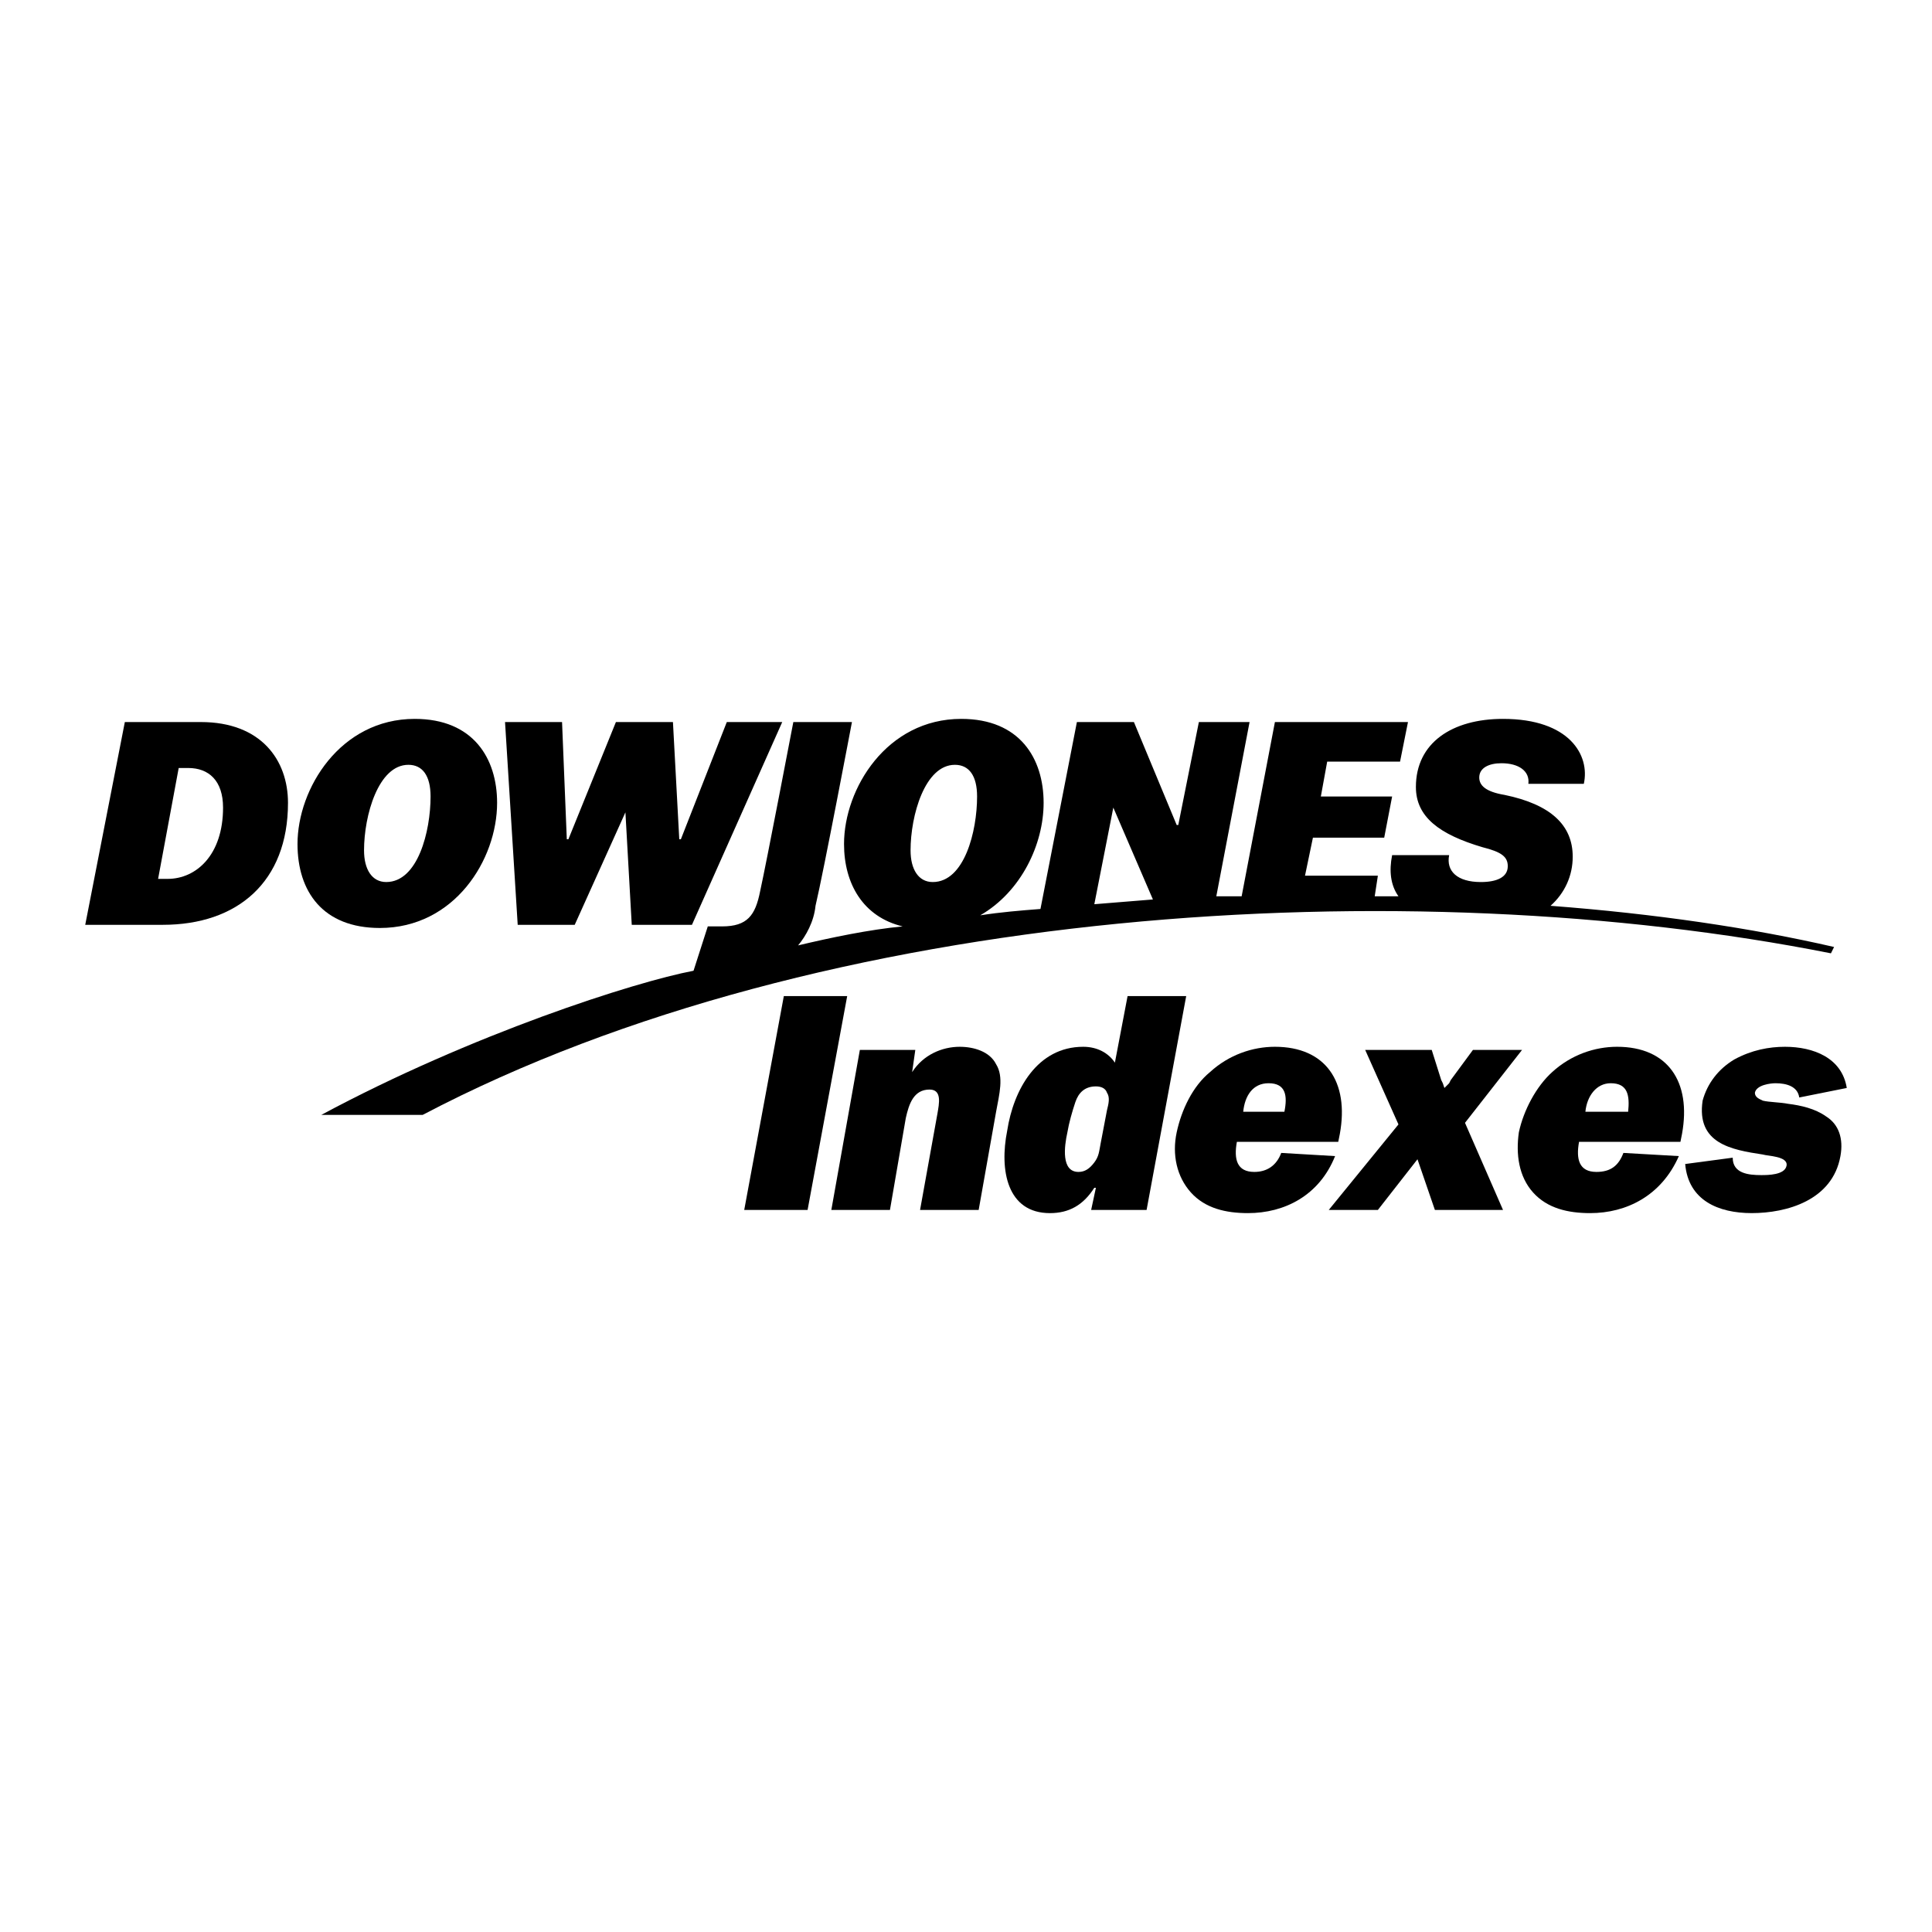
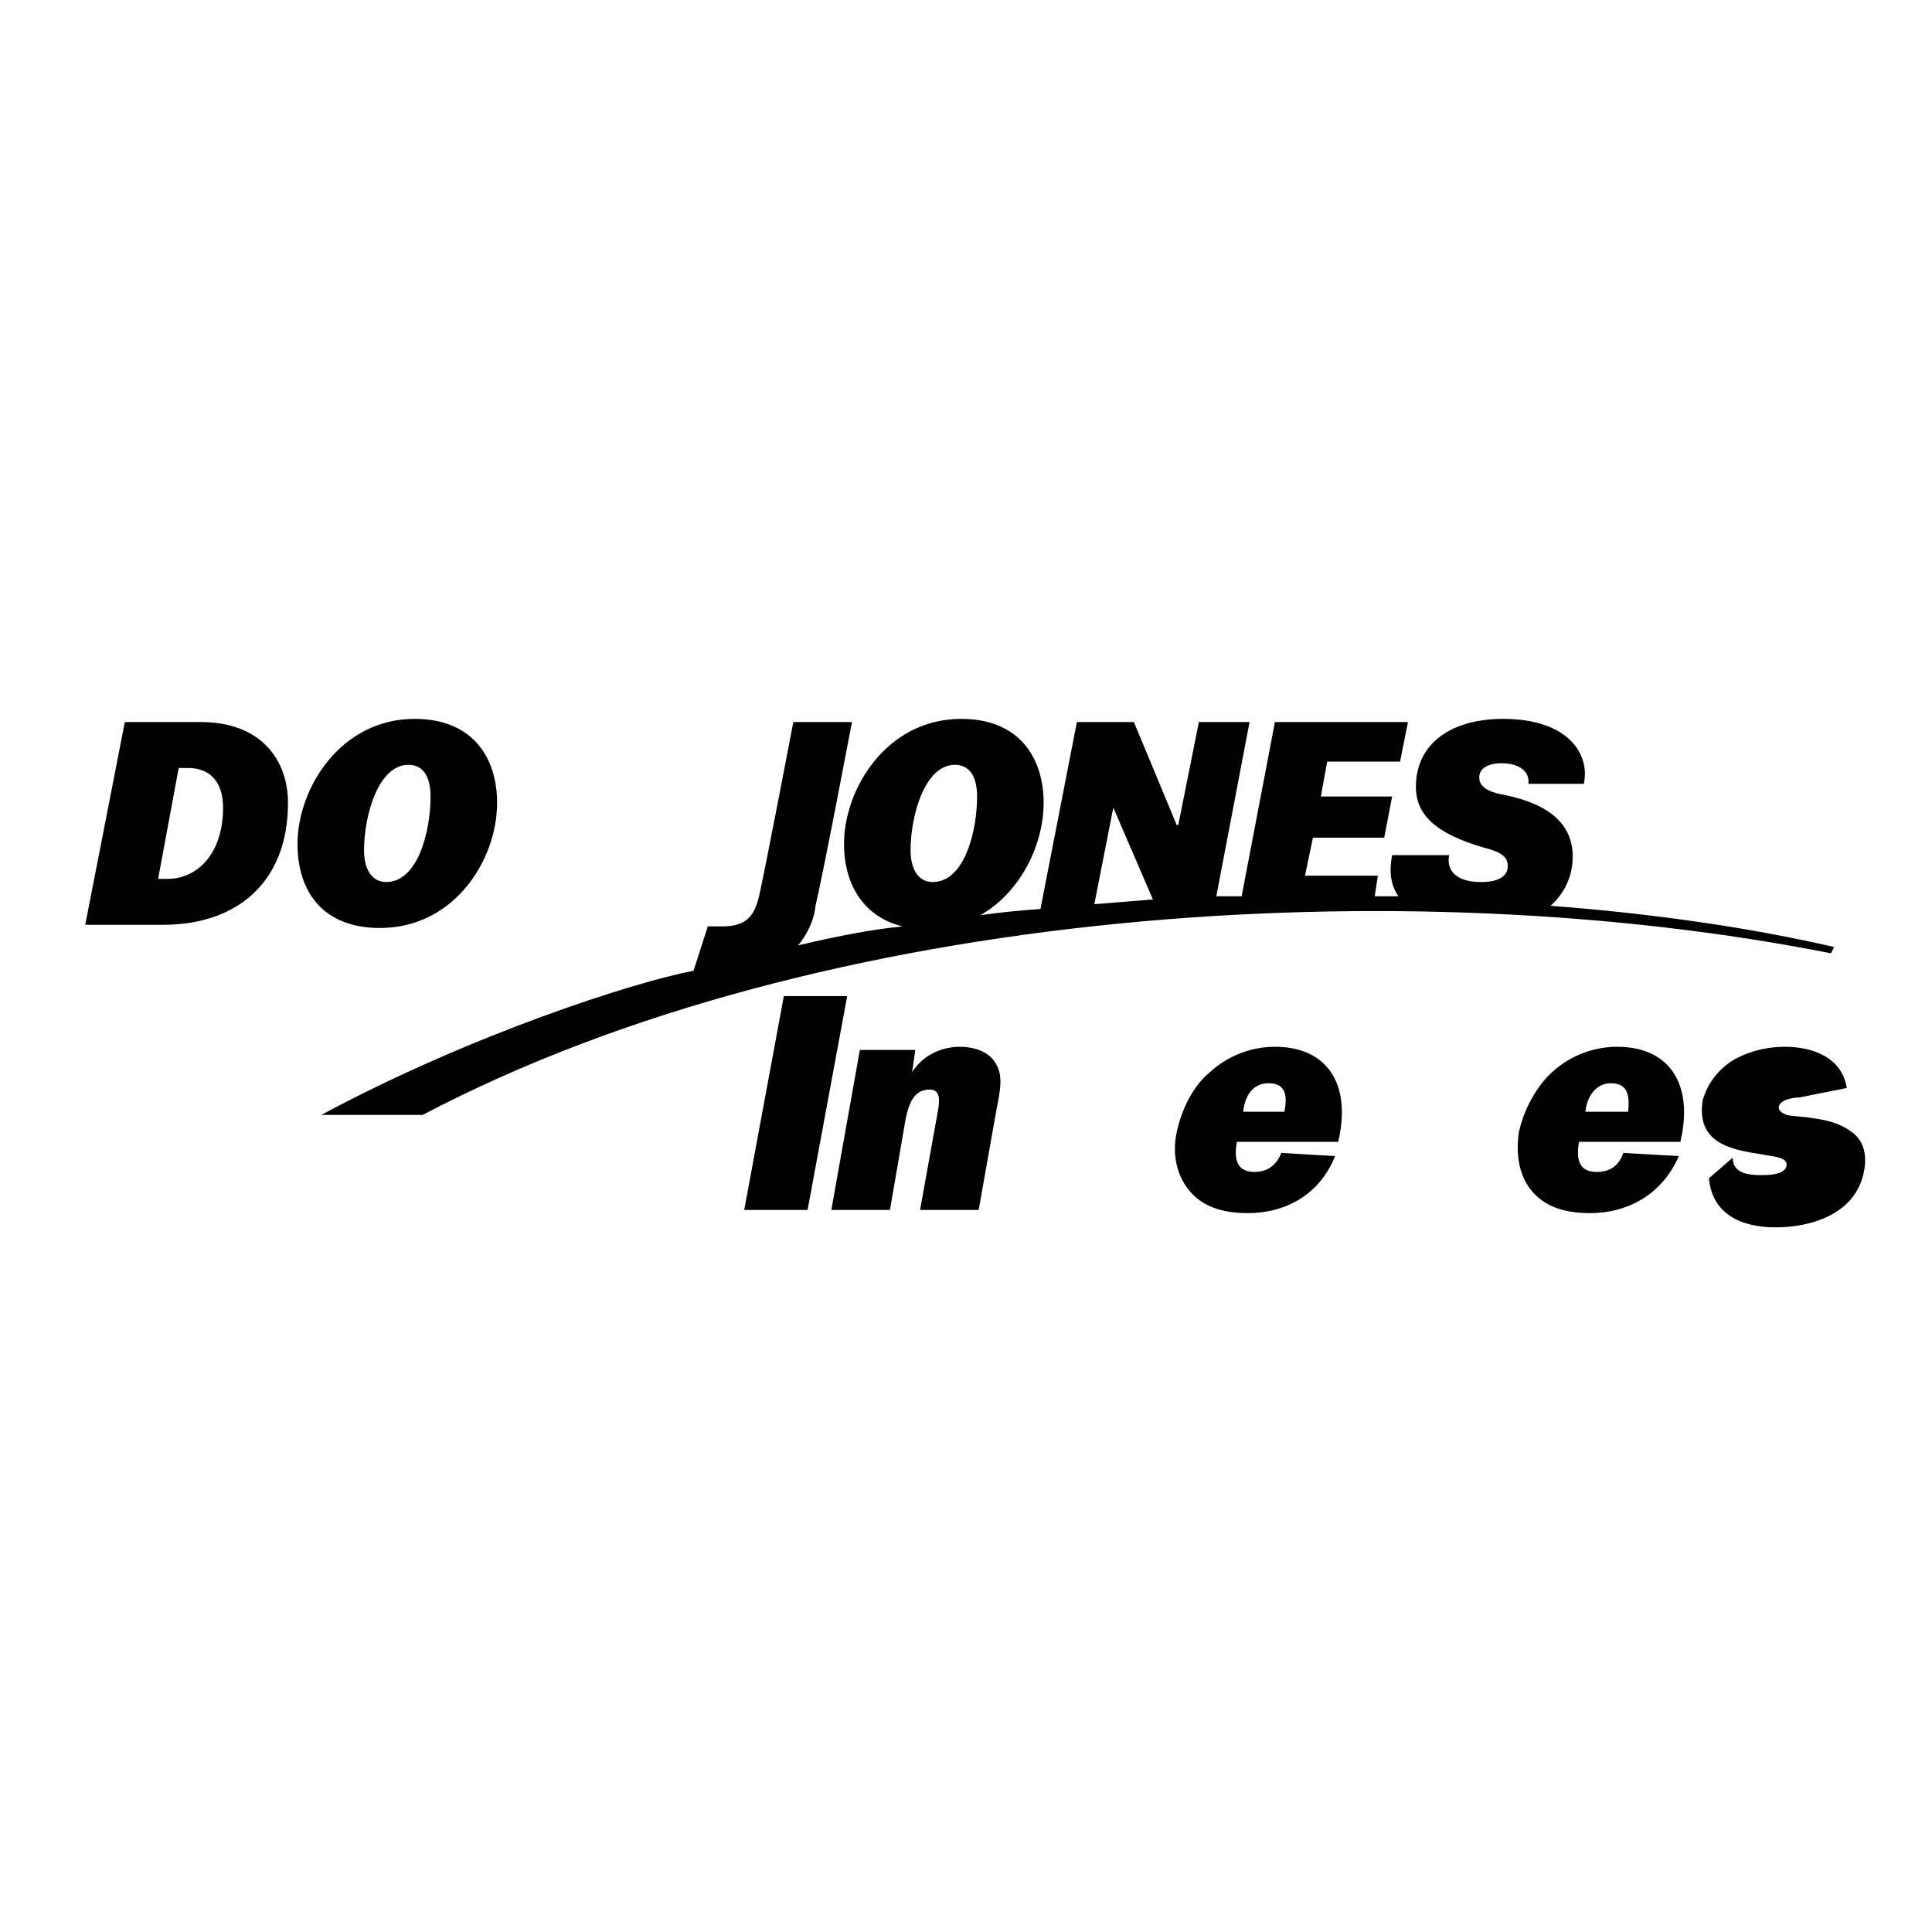
<svg xmlns="http://www.w3.org/2000/svg" version="1.0" id="Layer_1" x="0px" y="0px" width="192.756px" height="192.756px" viewBox="0 0 192.756 192.756" enable-background="new 0 0 192.756 192.756" xml:space="preserve">
  <g>
    <polygon fill-rule="evenodd" clip-rule="evenodd" fill="#FFFFFF" points="0,0 192.756,0 192.756,192.756 0,192.756 0,0  " />
-     <polygon fill-rule="evenodd" clip-rule="evenodd" points="69.036,92.269 63.03,92.269 62.398,81.047 62.398,81.047 57.34,92.269    51.651,92.269 50.387,72.039 56.076,72.039 56.55,83.734 56.708,83.734 61.45,72.039 67.14,72.039 67.771,83.734 67.93,83.734    72.513,72.039 78.044,72.039 69.036,92.269  " />
    <path fill-rule="evenodd" clip-rule="evenodd" d="M12.455,72.039h7.586c6.005,0,8.692,3.793,8.692,8.061   c0,7.902-5.058,12.169-12.486,12.169H8.504L12.455,72.039L12.455,72.039z M16.723,87.686c2.845,0,5.531-2.371,5.531-7.112   c0-2.687-1.422-3.951-3.477-3.951h-0.948l-2.055,11.063H16.723L16.723,87.686z" />
    <path fill-rule="evenodd" clip-rule="evenodd" d="M49.596,80.099c0,5.689-4.267,12.486-11.695,12.486   c-5.69,0-8.219-3.635-8.219-8.376c0-5.532,4.268-12.486,11.695-12.486C47.226,71.723,49.596,75.674,49.596,80.099L49.596,80.099z    M36.32,84.84c0,1.897,0.79,3.161,2.212,3.161c3.161,0,4.426-5.058,4.426-8.535c0-2.054-0.791-3.161-2.213-3.161   C37.743,76.306,36.32,81.364,36.32,84.84L36.32,84.84z" />
    <path fill-rule="evenodd" clip-rule="evenodd" d="M182.987,94.481c-8.218-1.896-17.859-3.319-28.29-4.109   c1.422-1.264,2.213-3.003,2.213-4.899c0-3.161-2.213-5.215-6.796-6.164c-1.896-0.316-2.529-0.948-2.529-1.739   c0-0.948,0.948-1.422,2.213-1.422c1.738,0,2.845,0.79,2.687,2.055h5.532c0.632-2.845-1.423-6.48-8.061-6.48   c-5.058,0-8.692,2.371-8.692,6.796c0,3.003,2.37,4.741,6.638,6.006c1.896,0.474,2.528,0.948,2.528,1.897   c0,1.106-1.105,1.58-2.687,1.58c-2.37,0-3.477-1.106-3.161-2.687h-5.689c-0.316,1.58-0.158,3.002,0.632,4.109   c-0.79,0-1.738,0-2.37,0l0.315-2.055h-7.27l0.79-3.793h7.112l0.79-4.109h-7.112l0.633-3.477h7.27l0.791-3.951h-13.276   l-3.319,17.385c-0.948,0-1.58,0-2.528,0l3.318-17.385h-5.058l-2.054,10.273h-0.158l-4.268-10.273h-5.689l-3.635,18.65   c-2.055,0.158-3.951,0.316-6.006,0.632c4.108-2.371,6.321-7.112,6.321-11.222c0-4.425-2.37-8.376-8.218-8.376   c-7.428,0-11.695,6.954-11.695,12.486c0,3.951,1.896,7.27,5.848,8.218c-3.319,0.316-7.112,1.106-10.431,1.896   c0.79-0.948,1.581-2.371,1.738-3.951c0.791-3.319,3.635-18.333,3.635-18.333h-5.848c0,0-2.687,14.066-3.319,16.911   c-0.474,2.371-1.264,3.477-3.793,3.477c-0.633,0-1.423,0-1.423,0l-1.422,4.425c-5.848,1.107-22.126,6.322-37.141,14.382h10.115   c39.986-21.02,98.306-24.497,140.504-16.121L182.987,94.481L182.987,94.481z M95.271,76.306c1.423,0,2.213,1.106,2.213,3.161   c0,3.477-1.265,8.535-4.425,8.535c-1.422,0-2.212-1.264-2.212-3.161C90.847,81.364,92.269,76.306,95.271,76.306L95.271,76.306z    M109.18,90.214l1.896-9.641l0,0l3.951,9.167C113.131,89.898,111.076,90.056,109.18,90.214L109.18,90.214z" />
    <polygon fill-rule="evenodd" clip-rule="evenodd" points="80.573,120.717 74.251,120.717 78.203,99.381 84.524,99.381    80.573,120.717  " />
    <path fill-rule="evenodd" clip-rule="evenodd" d="M91.32,104.754l-0.316,2.213l0,0c1.106-1.738,3.003-2.529,4.742-2.529   c1.422,0,3.003,0.475,3.635,1.74c0.79,1.264,0.316,3.002,0,4.74l-1.739,9.799h-5.847l1.738-9.641   c0.158-0.947,0.474-2.371-0.791-2.371c-1.58,0-2.054,1.424-2.371,2.846l-1.581,9.166h-5.848l2.845-15.963H91.32L91.32,104.754z" />
-     <path fill-rule="evenodd" clip-rule="evenodd" d="M109.812,114.08c-0.157,0.789-0.157,1.264-0.632,1.896   c-0.474,0.631-0.948,0.947-1.58,0.947c-1.739,0-1.423-2.529-1.106-3.951c0.158-0.947,0.474-2.055,0.79-3.002   c0.316-0.949,0.948-1.58,2.055-1.58c0.474,0,0.948,0.156,1.106,0.631c0.315,0.475,0.158,1.107,0,1.738L109.812,114.08   L109.812,114.08z M114.396,120.717l3.951-21.336h-5.848l-1.265,6.639c-0.632-0.949-1.738-1.582-3.161-1.582   c-4.583,0-6.954,4.268-7.586,8.377c-0.79,3.951,0,8.219,4.267,8.219c1.897,0,3.319-0.791,4.426-2.529h0.158l-0.474,2.213H114.396   L114.396,120.717z" />
    <path fill-rule="evenodd" clip-rule="evenodd" d="M124.036,110.918c0.158-1.58,0.948-2.844,2.529-2.844   c1.738,0,1.896,1.264,1.58,2.844H124.036L124.036,110.918z M127.829,115.027c-0.474,1.264-1.422,1.896-2.687,1.896   c-1.738,0-2.055-1.264-1.738-3.002h10.114l0.158-0.791c0.948-5.215-1.422-8.693-6.479-8.693c-2.213,0-4.583,0.791-6.48,2.529   c-1.738,1.424-2.845,3.793-3.318,6.006c-0.475,2.213,0,4.426,1.422,6.006c1.423,1.58,3.478,2.055,5.69,2.055   c3.635,0,7.112-1.738,8.692-5.689L127.829,115.027L127.829,115.027z" />
-     <polygon fill-rule="evenodd" clip-rule="evenodd" points="143.16,120.717 141.422,115.66 137.47,120.717 132.57,120.717    139.524,112.184 136.206,104.754 142.844,104.754 143.792,107.758 143.95,108.074 144.108,108.547 144.582,108.074 144.74,107.758    146.953,104.754 151.853,104.754 146.163,112.025 149.956,120.717 143.16,120.717  " />
    <path fill-rule="evenodd" clip-rule="evenodd" d="M158.175,110.918c0.157-1.58,1.105-2.844,2.528-2.844   c1.738,0,1.896,1.264,1.738,2.844H158.175L158.175,110.918z M161.968,115.027c-0.475,1.264-1.265,1.896-2.688,1.896   c-1.738,0-2.055-1.264-1.738-3.002h10.115l0.158-0.791c0.948-5.215-1.423-8.693-6.48-8.693c-2.212,0-4.583,0.791-6.479,2.529   c-1.581,1.424-2.845,3.793-3.319,6.006c-0.316,2.213,0,4.426,1.423,6.006c1.422,1.58,3.477,2.055,5.689,2.055   c3.635,0,7.112-1.738,8.851-5.689L161.968,115.027L161.968,115.027z" />
-     <path fill-rule="evenodd" clip-rule="evenodd" d="M172.873,115.502c0,1.58,1.58,1.738,2.845,1.738c0.632,0,2.37,0,2.528-0.949   c0.158-0.947-1.896-0.947-2.37-1.105c-3.161-0.475-6.639-1.105-6.006-5.373c0.474-1.738,1.58-3.162,3.161-4.109   c1.738-0.949,3.477-1.266,5.057-1.266c2.845,0,5.689,1.107,6.164,4.109l-4.741,0.949c-0.158-1.105-1.265-1.422-2.371-1.422   c-0.474,0-1.896,0.158-2.055,0.947c0,0.475,0.475,0.633,0.791,0.791c0.632,0.158,1.738,0.158,2.528,0.316   c1.265,0.156,2.687,0.473,3.793,1.264c1.265,0.791,1.738,2.213,1.423,3.951c-0.79,4.426-5.374,5.689-8.851,5.689   c-3.319,0-6.322-1.264-6.638-4.898L172.873,115.502L172.873,115.502z" />
+     <path fill-rule="evenodd" clip-rule="evenodd" d="M172.873,115.502c0,1.58,1.58,1.738,2.845,1.738c0.632,0,2.37,0,2.528-0.949   c0.158-0.947-1.896-0.947-2.37-1.105c-3.161-0.475-6.639-1.105-6.006-5.373c0.474-1.738,1.58-3.162,3.161-4.109   c1.738-0.949,3.477-1.266,5.057-1.266c2.845,0,5.689,1.107,6.164,4.109l-4.741,0.949c-0.474,0-1.896,0.158-2.055,0.947c0,0.475,0.475,0.633,0.791,0.791c0.632,0.158,1.738,0.158,2.528,0.316   c1.265,0.156,2.687,0.473,3.793,1.264c1.265,0.791,1.738,2.213,1.423,3.951c-0.79,4.426-5.374,5.689-8.851,5.689   c-3.319,0-6.322-1.264-6.638-4.898L172.873,115.502L172.873,115.502z" />
  </g>
</svg>